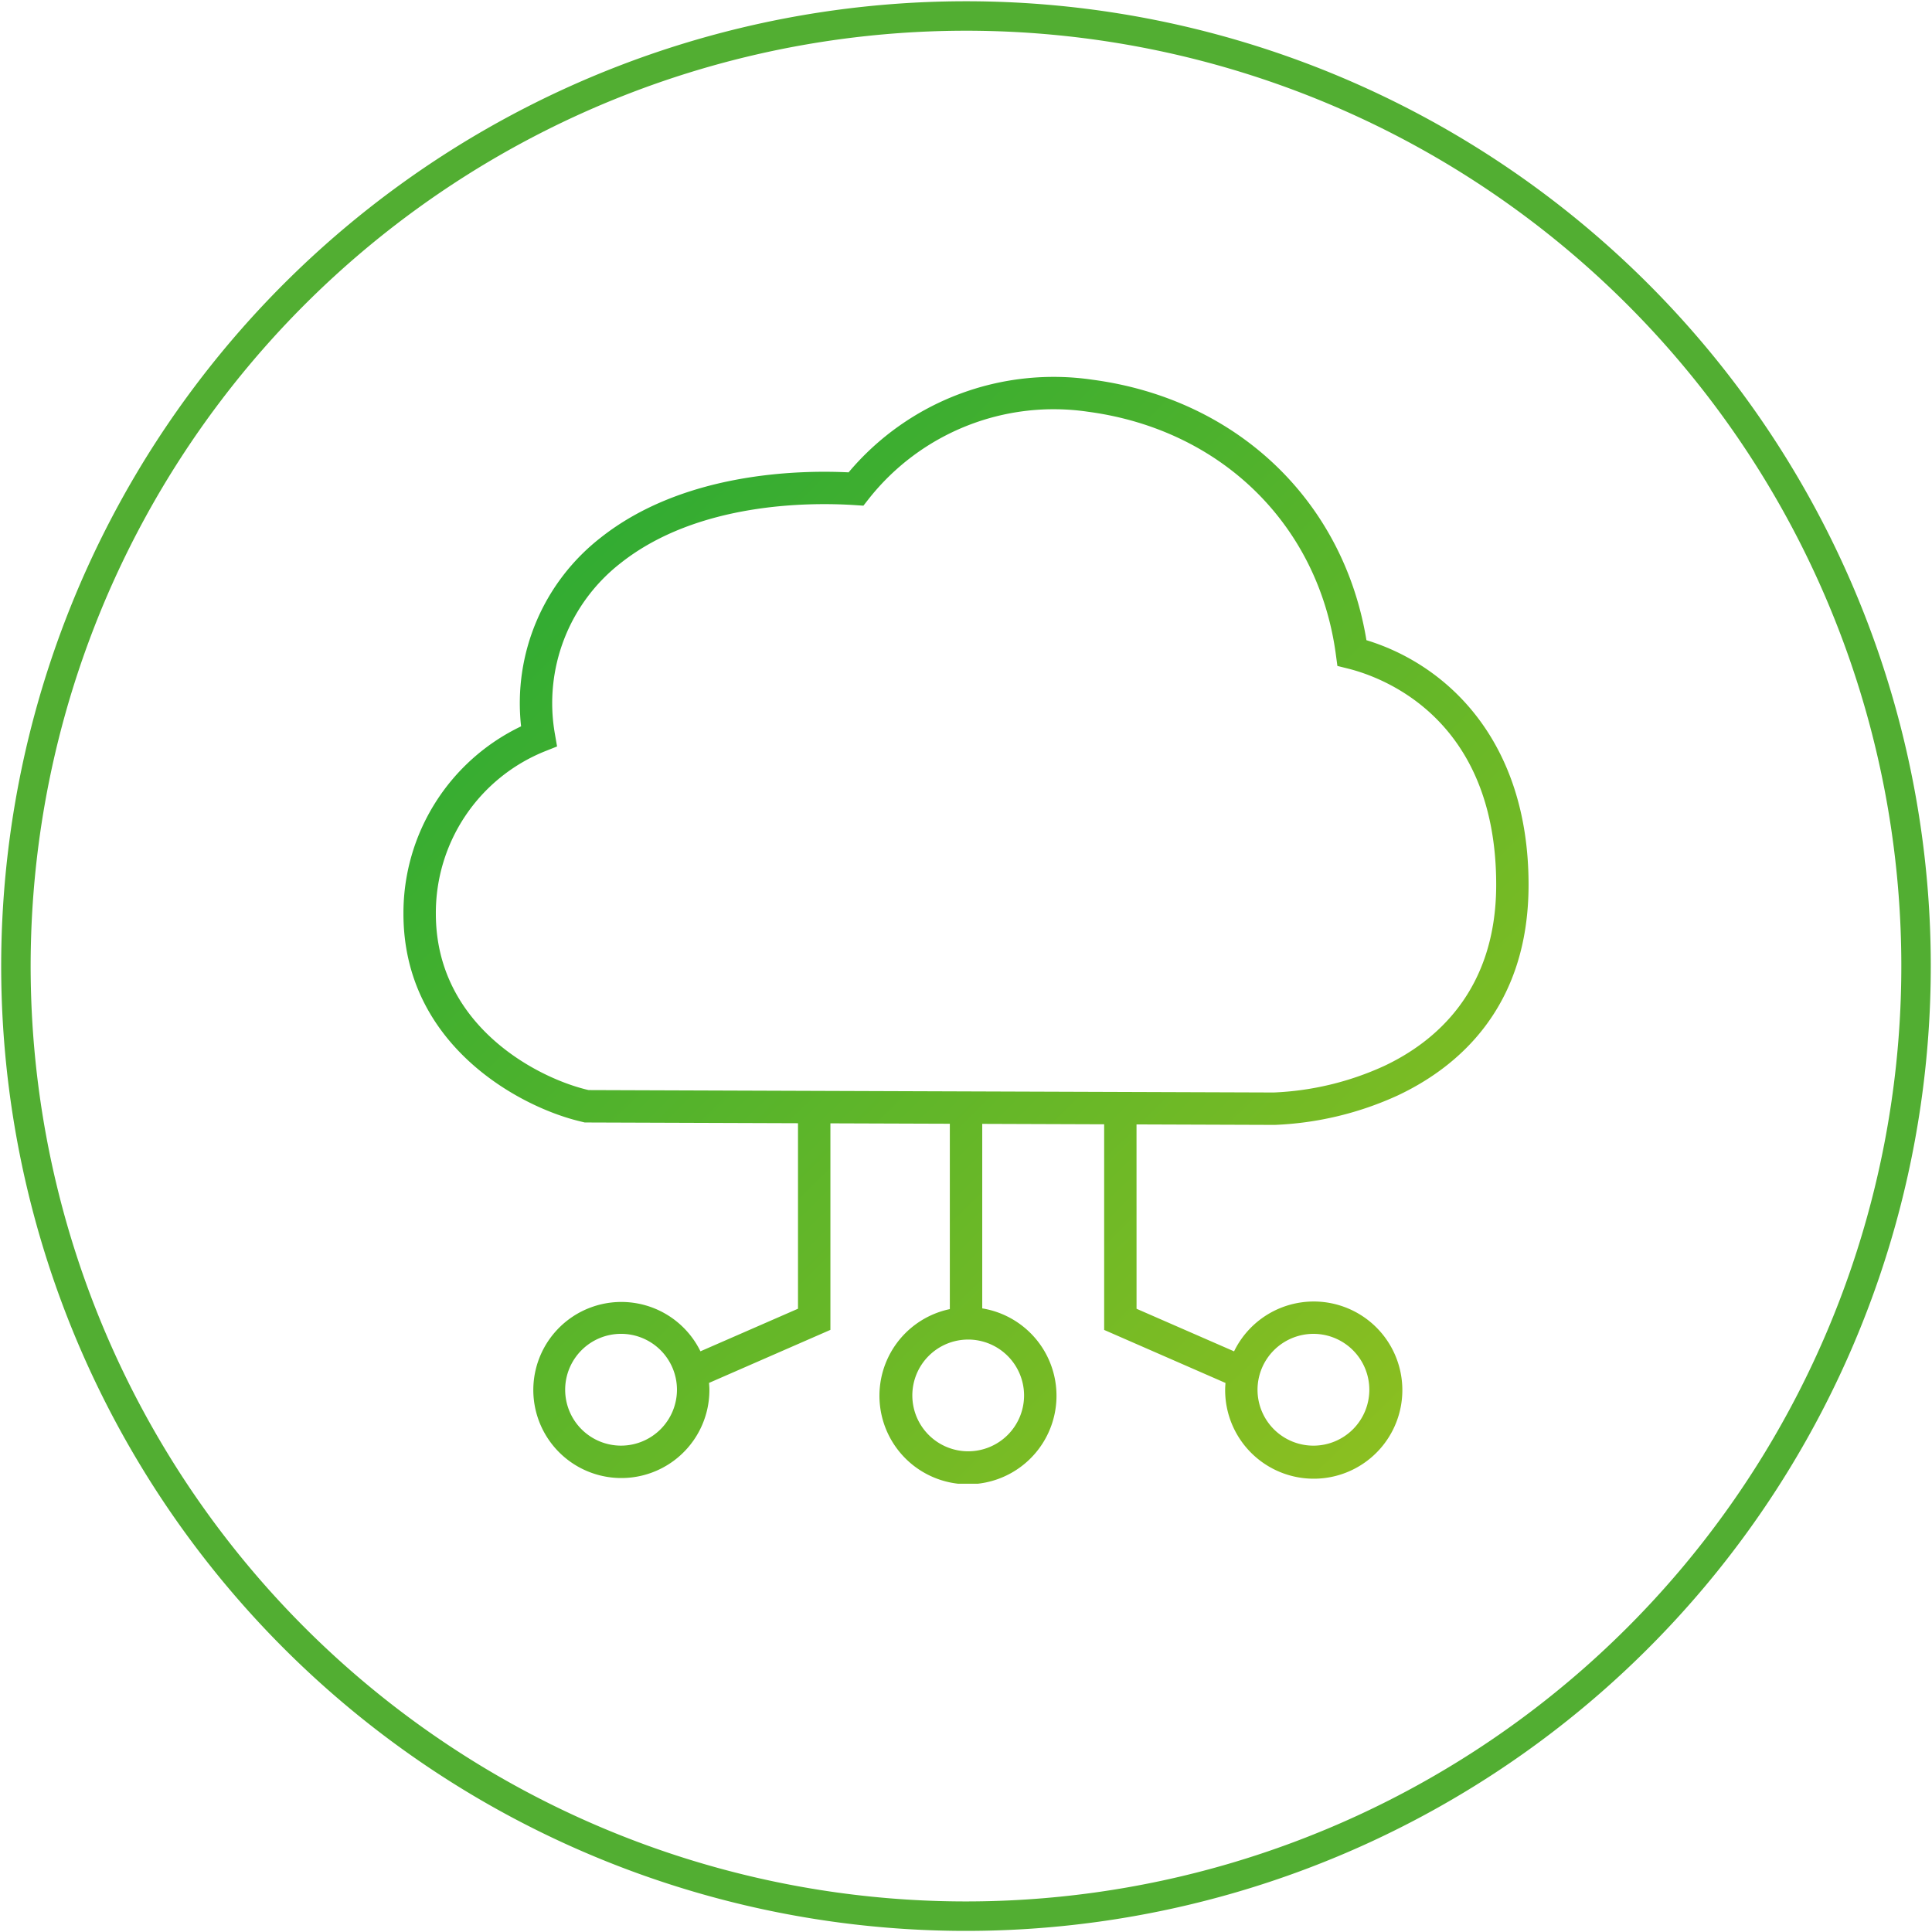
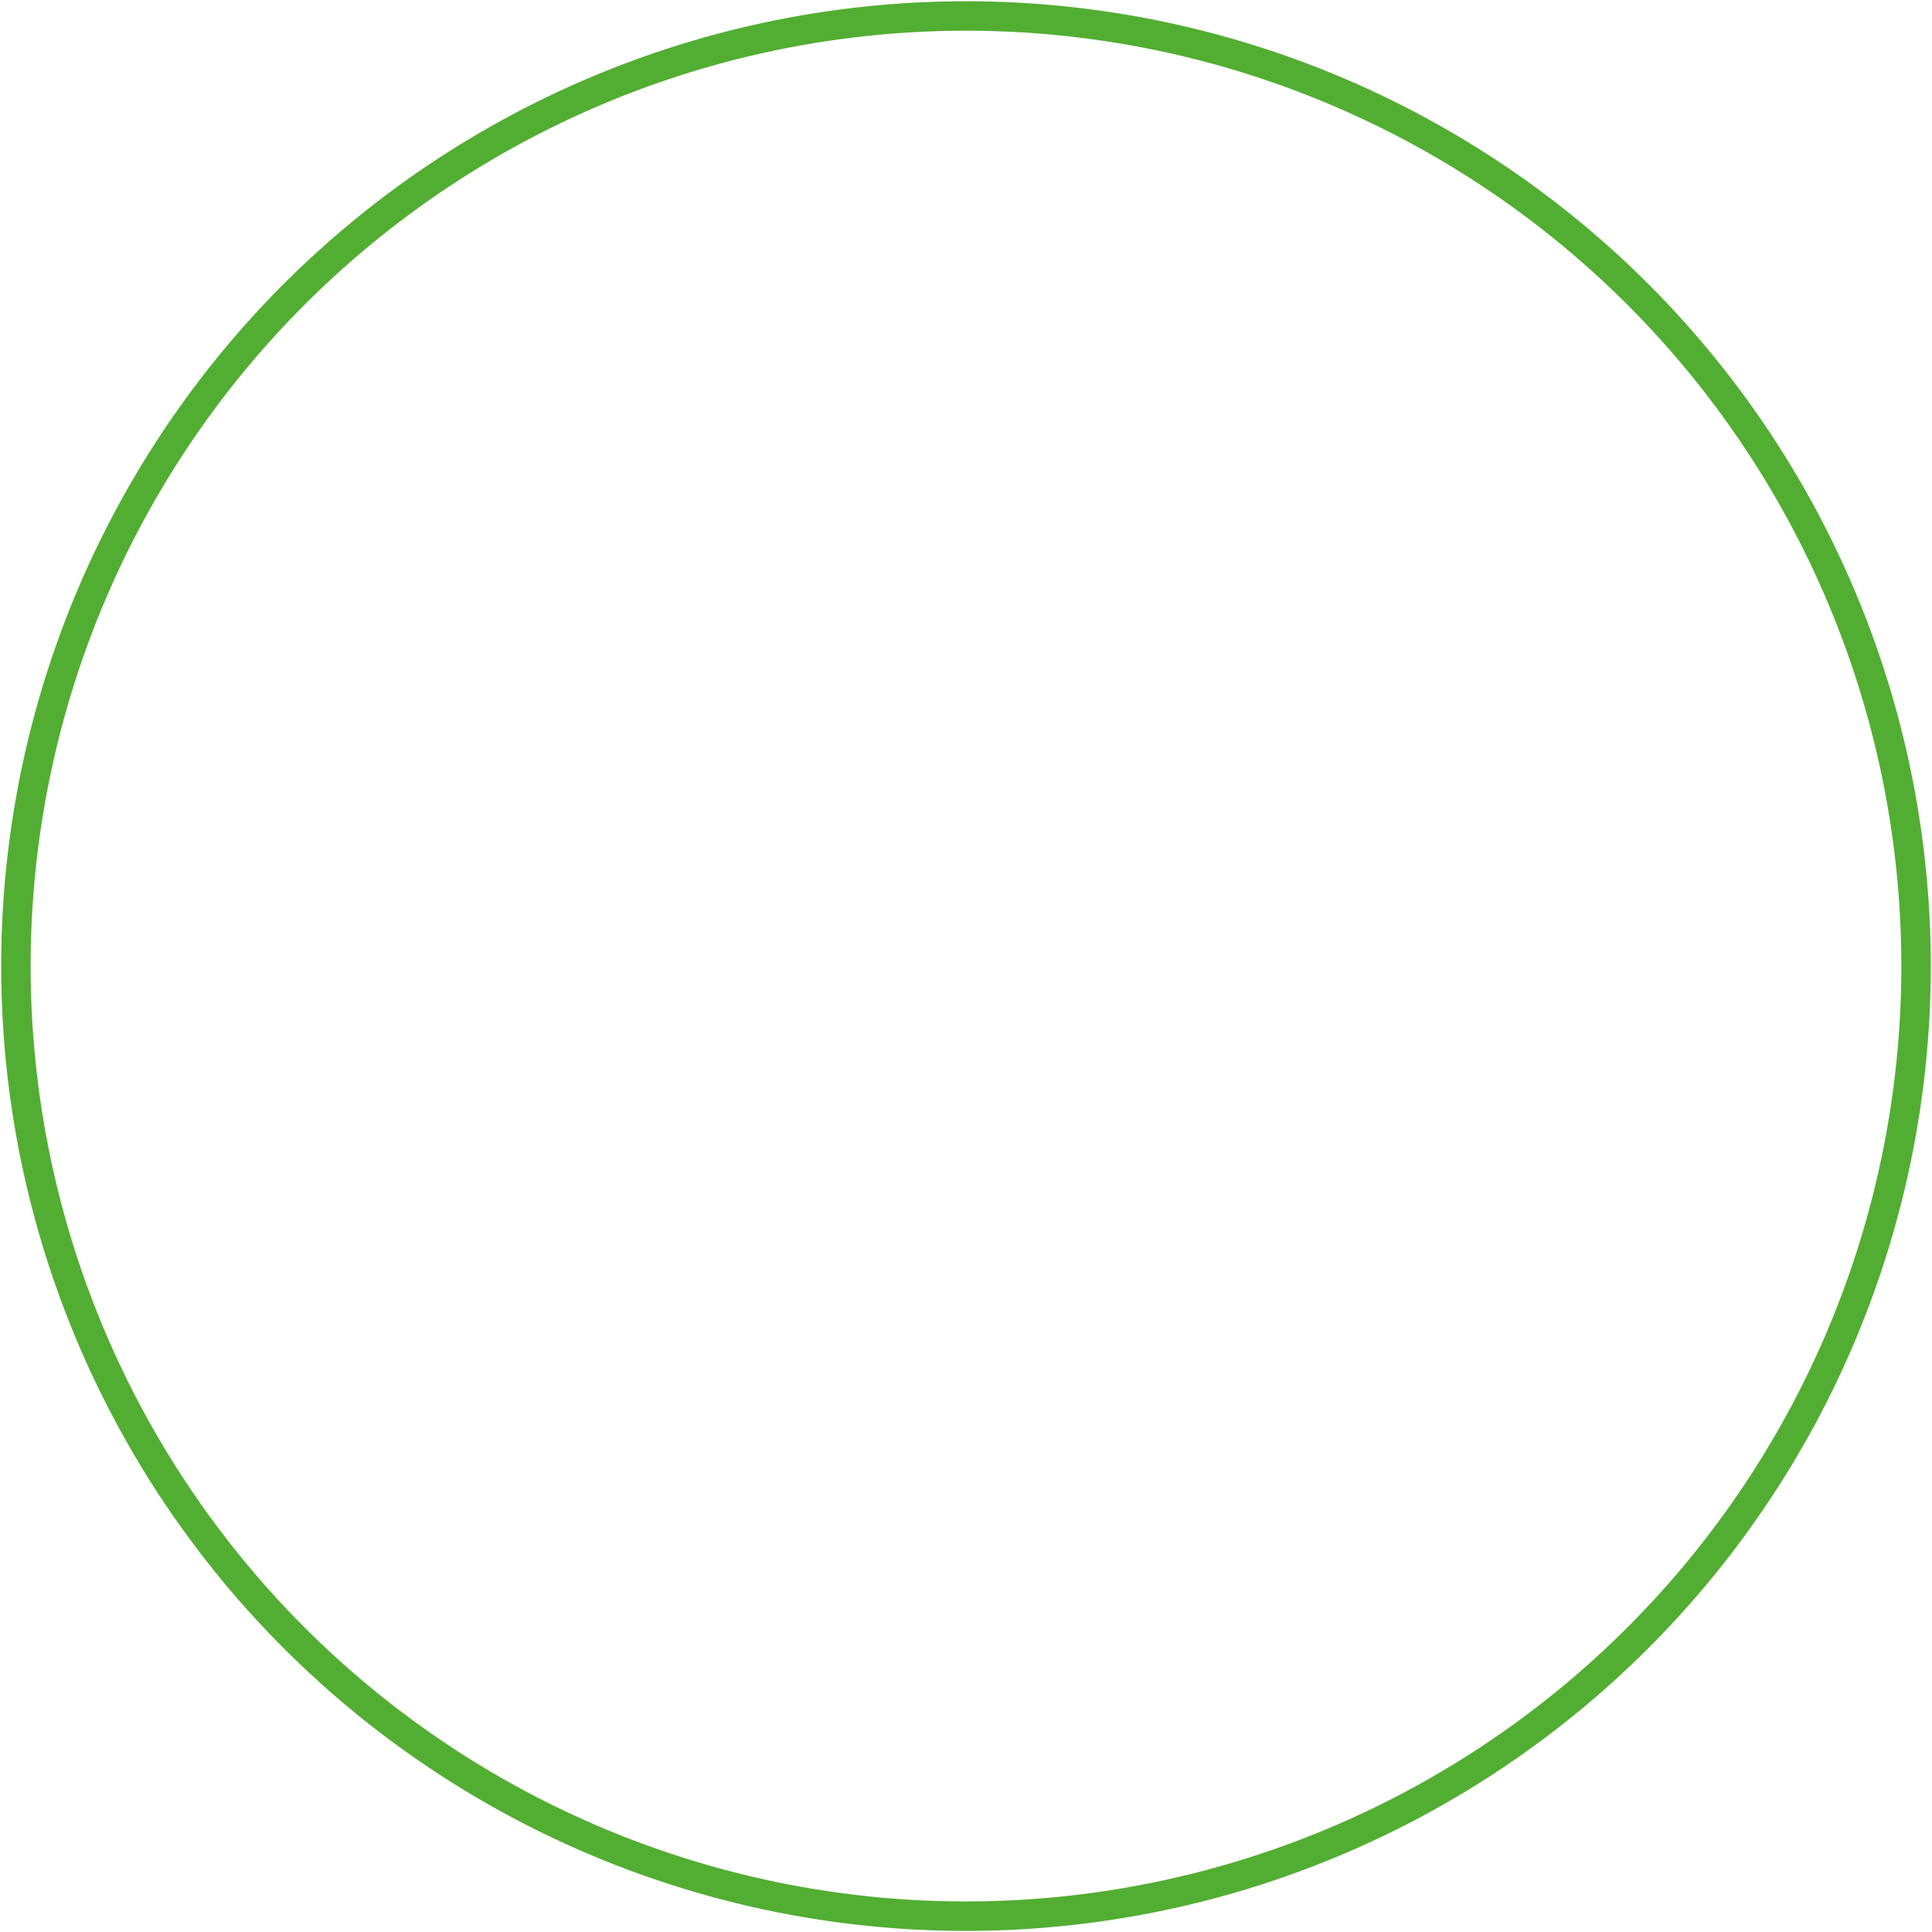
<svg xmlns="http://www.w3.org/2000/svg" width="131.163" height="131.162" viewBox="0 0 131.163 131.162">
  <defs>
    <linearGradient id="linear-gradient" x1="-0.107" y1="-0.1" x2="1" y2="1" gradientUnits="objectBoundingBox">
      <stop offset="0" stop-color="#14a538" />
      <stop offset="1" stop-color="#94c11f" />
    </linearGradient>
    <clipPath id="clip-path">
-       <rect id="Rettangolo_160" data-name="Rettangolo 160" width="76.385" height="75.148" transform="translate(0 0)" fill="url(#linear-gradient)" />
-     </clipPath>
+       </clipPath>
  </defs>
  <g id="Raggruppa_340" data-name="Raggruppa 340" transform="translate(-1363.919 -79.419)">
    <path id="Tracciato_559" data-name="Tracciato 559" d="M116.678,26.59A64.5,64.5,0,1,1,26.591,12.323,64.494,64.494,0,0,1,116.678,26.59" transform="translate(1365 80.5)" fill="none" stroke="#52ae32" stroke-width="2" />
    <g id="Raggruppa_161" data-name="Raggruppa 161" transform="translate(1391.309 105)">
      <g id="Raggruppa_160" data-name="Raggruppa 160" clip-path="url(#clip-path)">
-         <path id="Tracciato_546" data-name="Tracciato 546" d="M49.768,50.755l9.333.033h.05a22.148,22.148,0,0,0,8.353-2c4.051-1.908,8.88-5.937,8.88-14.3,0-9.8-5.557-14.946-11.007-16.607C63.819,8.412,56.592,1.508,46.792.2a18.188,18.188,0,0,0-16.57,6.287c-3.593-.175-11.293.059-16.814,4.42A14.241,14.241,0,0,0,7.987,23.73,14.049,14.049,0,0,0,0,36.46c0,8.853,7.819,13.079,11.95,14.076l.356.087,14.48.051V63.268l-6.623,2.891a5.977,5.977,0,1,0,.608,2.61c0-.157-.013-.311-.025-.465l8.24-3.6V50.682l8.108.028V63.294a6.01,6.01,0,1,0,2.2-.049V50.718l8.277.029v13.96l8.237,3.6c-.011.154-.023.308-.023.465a6.015,6.015,0,1,0,.606-2.61l-6.621-2.891ZM14.776,72.563a3.795,3.795,0,1,1,3.793-3.794,3.8,3.8,0,0,1-3.793,3.794m27.358-3.408a3.793,3.793,0,1,1-3.794-3.794,3.8,3.8,0,0,1,3.794,3.794M12.469,48.4C8.917,47.541,2.2,43.943,2.2,36.45A11.823,11.823,0,0,1,9.6,25.426l.829-.33-.152-.879a12.047,12.047,0,0,1,4.486-11.583c5.243-4.14,12.858-4.121,15.885-3.923l.579.038.358-.456a15.994,15.994,0,0,1,14.9-5.919c9.051,1.212,15.653,7.694,16.82,16.513l.1.742.725.181c2.359.59,10.056,3.39,10.056,14.671,0,7.211-4.142,10.675-7.607,12.307a19.959,19.959,0,0,1-7.493,1.8l-46.509-.164ZM61.778,64.974a3.795,3.795,0,1,1-3.795,3.795,3.8,3.8,0,0,1,3.795-3.795" fill="url(#linear-gradient)" />
-       </g>
+         </g>
    </g>
  </g>
</svg>